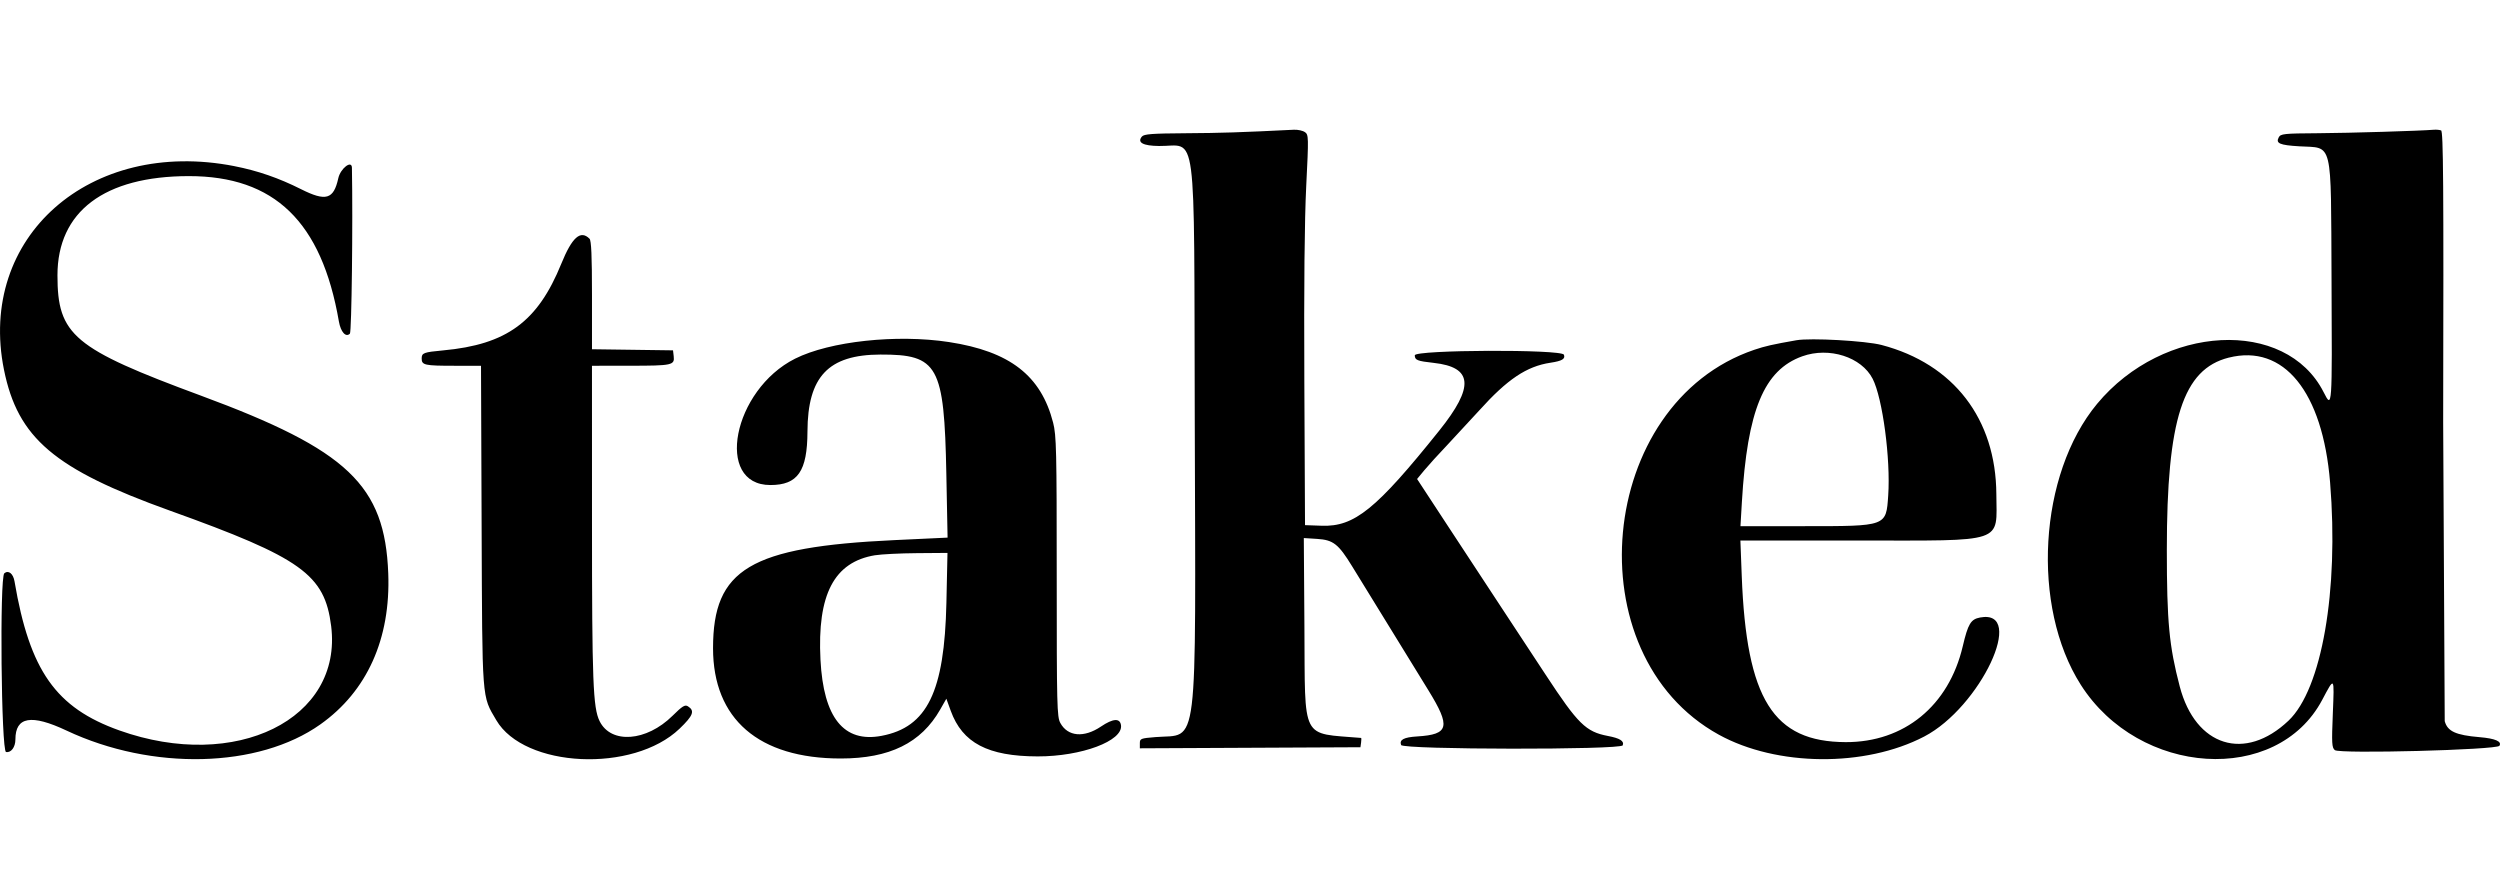
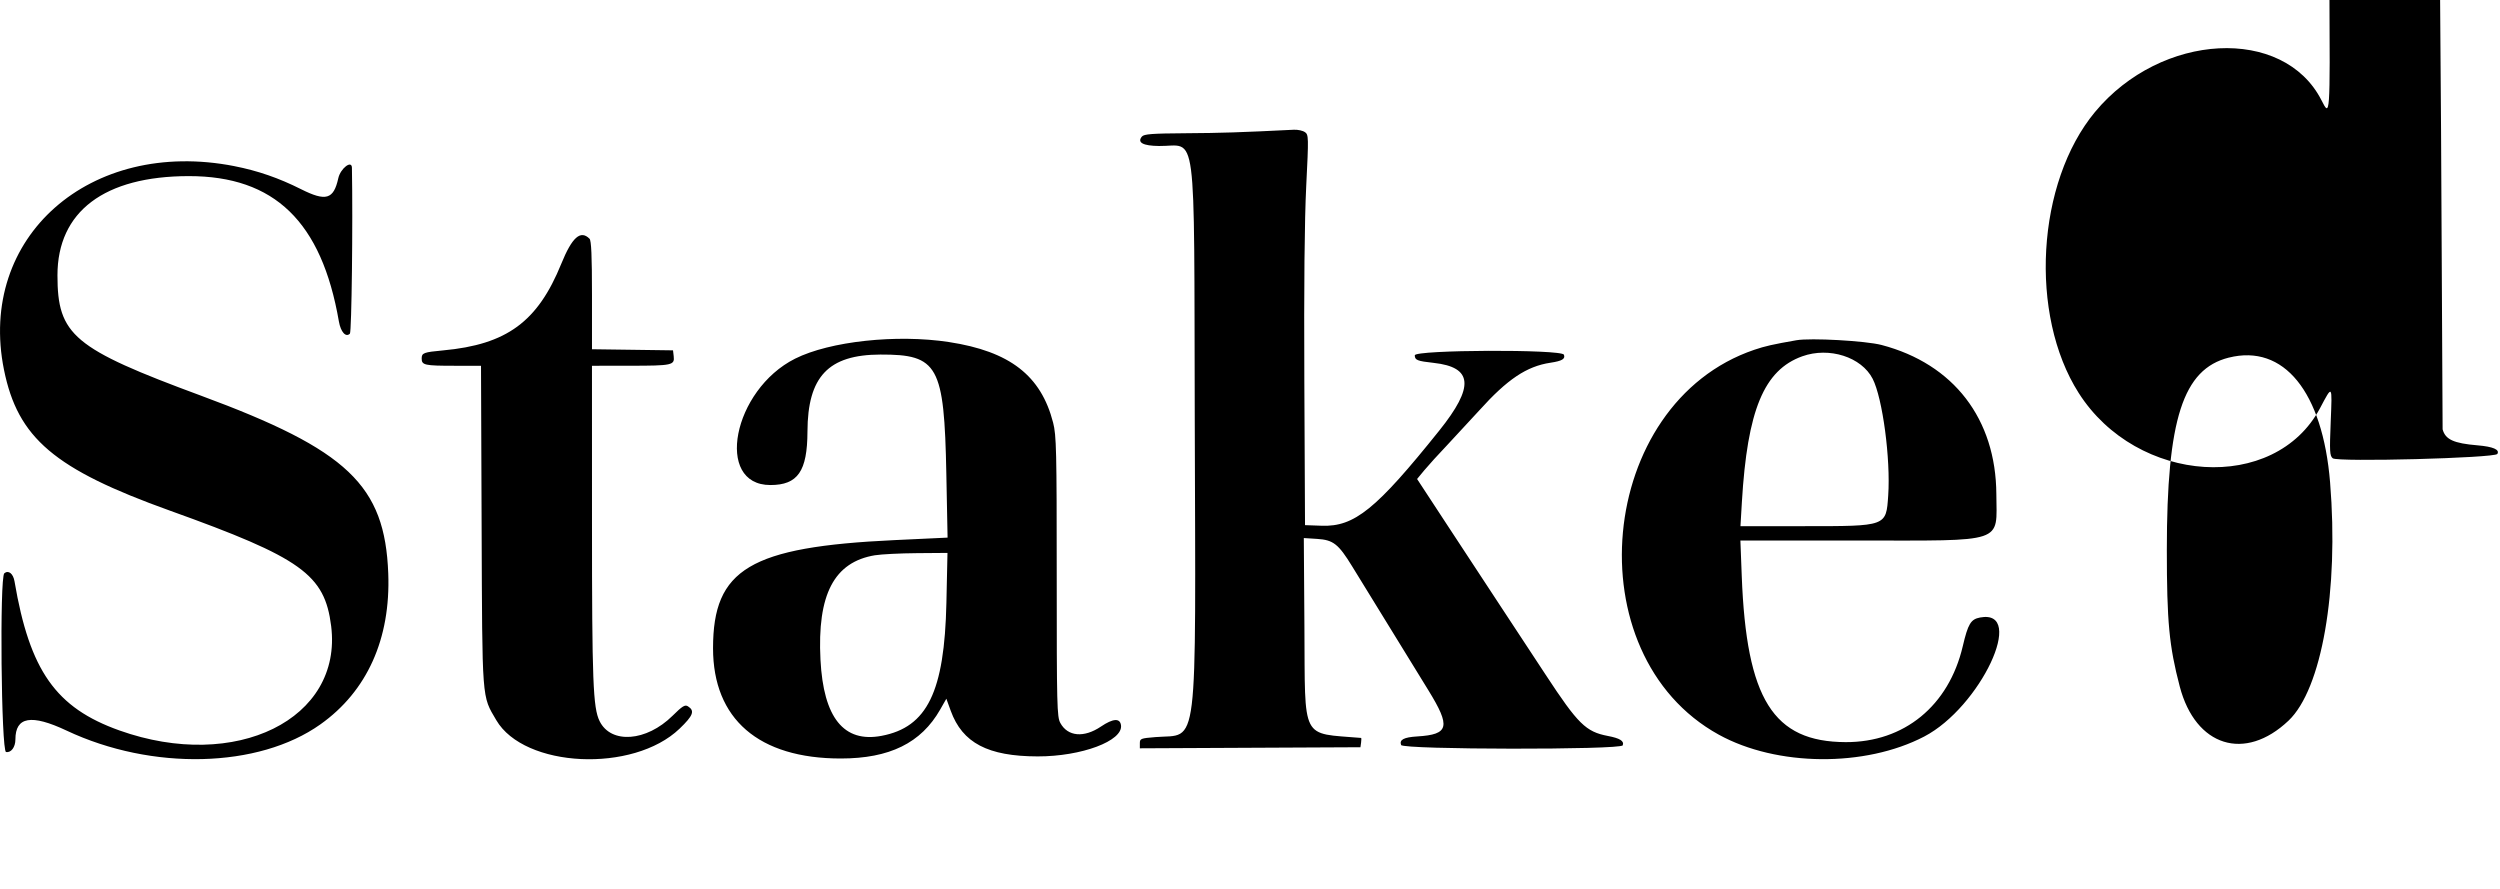
<svg xmlns="http://www.w3.org/2000/svg" width="135" height="48" fill="none">
-   <path fill-rule="evenodd" d="M70.468 7.135c.198.145.201.26.068 2.915-.092 1.841-.126 5.358-.102 10.536l.037 7.772.901.032c1.769.063 2.942-.886 6.35-5.14 1.903-2.375 1.815-3.422-.306-3.655-.886-.097-1.017-.15-1.017-.409 0-.3 7.938-.332 8.053-.032.087.228-.099.339-.73.434-1.282.192-2.327.893-3.838 2.571l-1.728 1.868c-.466.489-1.024 1.103-1.24 1.364l-.393.475 1.617 2.468 2.97 4.522 2.364 3.593c1.738 2.648 2.163 3.067 3.347 3.292.657.125.896.275.807.507-.096.251-11.87.236-11.966-.016-.11-.286.142-.42.875-.465 1.713-.105 1.812-.517.598-2.489l-4.12-6.698c-.738-1.204-1.018-1.424-1.885-1.479l-.724-.046.033 4.815c.043 6.216-.222 5.699 3.06 5.978.019.002.019.115 0 .253l-.035.25-5.956.029-5.956.029v-.269c0-.256.043-.272.859-.338 2.327-.188 2.158 1.194 2.106-17.215-.045-16.171.15-14.681-1.927-14.703-.87-.009-1.194-.187-.928-.508.114-.137.533-.169 2.368-.181 1.899-.012 2.937-.045 5.838-.189.217-.011.487.049.601.132zm61.349-.094c.123.047.142 2.762.114 15.759l.084 16.142c.148.551.597.757 1.883.865.846.071 1.216.232 1.071.466-.136.221-8.634.445-8.887.234-.163-.135-.175-.359-.109-1.987.081-2.014.098-1.992-.575-.724-2.446 4.607-9.882 4.139-13.037-.82-2.689-4.226-2.274-11.364.882-15.168 3.575-4.309 10.188-4.651 12.232-.632.466.915.463.948.428-6.094-.038-7.64.099-7.072-1.74-7.181-1.062-.063-1.284-.16-1.111-.483.103-.194.271-.212 2.13-.224 1.726-.012 5.48-.125 6.248-.188.132-.011.306.006.387.037zM12.656 8.972c1.261.247 2.399.64 3.602 1.245 1.342.674 1.757.553 2.009-.589.117-.532.729-1.006.737-.57.055 3.005-.016 8.866-.109 8.959-.22.22-.496-.088-.596-.663-.931-5.383-3.478-7.847-8.105-7.844-4.561.003-7.091 1.914-7.091 5.356 0 3.232.858 3.952 7.756 6.502 7.92 2.928 9.927 4.834 10.107 9.598.133 3.526-1.14 6.358-3.666 8.151-3.34 2.371-9.08 2.512-13.704.335-1.909-.899-2.764-.751-2.764.479 0 .415-.235.73-.506.677-.26-.05-.351-9.437-.093-9.651.224-.186.48.017.551.436.82 4.825 2.23 6.828 5.665 8.051 6.284 2.238 12.061-.609 11.434-5.635-.348-2.786-1.602-3.684-8.703-6.233-6.247-2.242-8.218-3.916-8.965-7.61-1.446-7.153 4.633-12.525 12.442-10.995zm19.178 3.918c.097.097.133.93.133 3.051v2.918l2.188.03 2.188.03.037.321c.055.479-.077.508-2.336.51l-2.078.002.001 8.466c.001 8.584.055 9.999.411 10.723.614 1.248 2.526 1.108 3.939-.289.533-.527.671-.612.831-.511.384.242.287.499-.453 1.209-2.504 2.401-8.384 2.125-9.898-.464-.785-1.341-.753-.924-.79-10.501l-.033-8.633h-1.427c-1.622 0-1.777-.034-1.777-.393 0-.301.105-.34 1.163-.438 3.431-.317 5.104-1.544 6.377-4.68.581-1.43 1.038-1.836 1.523-1.35zm19.412 5.581c3.285.503 4.97 1.809 5.623 4.355.175.684.194 1.478.194 8.307 0 6.998.014 7.576.195 7.908.401.736 1.275.813 2.195.192.653-.44 1.025-.465 1.081-.072.12.846-2.133 1.689-4.501 1.685-2.685-.005-4.061-.726-4.692-2.46l-.238-.655-.334.586c-1.028 1.804-2.73 2.642-5.368 2.642-4.431 0-6.897-2.13-6.897-5.958 0-4.276 2.001-5.468 9.795-5.835l2.87-.135-.067-3.446c-.114-5.855-.443-6.449-3.564-6.439-2.809.01-3.924 1.189-3.935 4.159-.008 2.145-.522 2.887-2.003 2.887-3.031 0-2.025-5.14 1.337-6.825 1.874-.939 5.485-1.329 8.311-.896zm50.359.158c3.893 1.023 6.176 3.992 6.198 8.062.014 2.68.556 2.498-7.462 2.498h-6.36l.073 1.915c.254 6.654 1.695 8.957 5.613 8.971 3.158.011 5.567-1.962 6.322-5.177.285-1.213.433-1.459.936-1.553 2.518-.474.02 4.845-3.019 6.429-3.197 1.666-7.962 1.622-11.09-.101-7.851-4.324-6.597-17.897 1.92-20.786.58-.196.987-.289 2.271-.514.767-.135 3.741.031 4.598.256zm-4.279.61c-2.073.742-2.969 2.904-3.264 7.869l-.077 1.305h3.454c4.453 0 4.41.016 4.524-1.652.135-1.973-.303-5.26-.839-6.306-.604-1.177-2.347-1.735-3.798-1.216zm23.029.072c-2.476.623-3.346 3.324-3.346 10.378.001 3.892.124 5.194.698 7.384.851 3.241 3.518 4.077 5.873 1.843 1.797-1.704 2.723-7.017 2.245-12.867-.401-4.898-2.501-7.484-5.47-6.737zM47.257 29.982c-2.217.364-3.133 2.117-2.951 5.648.161 3.13 1.258 4.493 3.3 4.105 2.466-.468 3.395-2.378 3.5-7.186l.058-2.692-1.649.013c-.907.007-1.923.058-2.258.113z" fill="#000" />
+   <path fill-rule="evenodd" d="M70.468 7.135c.198.145.201.26.068 2.915-.092 1.841-.126 5.358-.102 10.536l.037 7.772.901.032c1.769.063 2.942-.886 6.35-5.14 1.903-2.375 1.815-3.422-.306-3.655-.886-.097-1.017-.15-1.017-.409 0-.3 7.938-.332 8.053-.032.087.228-.099.339-.73.434-1.282.192-2.327.893-3.838 2.571l-1.728 1.868c-.466.489-1.024 1.103-1.24 1.364l-.393.475 1.617 2.468 2.97 4.522 2.364 3.593c1.738 2.648 2.163 3.067 3.347 3.292.657.125.896.275.807.507-.096.251-11.87.236-11.966-.016-.11-.286.142-.42.875-.465 1.713-.105 1.812-.517.598-2.489l-4.12-6.698c-.738-1.204-1.018-1.424-1.885-1.479l-.724-.046.033 4.815c.043 6.216-.222 5.699 3.06 5.978.019.002.019.115 0 .253l-.035.25-5.956.029-5.956.029v-.269c0-.256.043-.272.859-.338 2.327-.188 2.158 1.194 2.106-17.215-.045-16.171.15-14.681-1.927-14.703-.87-.009-1.194-.187-.928-.508.114-.137.533-.169 2.368-.181 1.899-.012 2.937-.045 5.838-.189.217-.011.487.049.601.132zm61.349-.094l.084 16.142c.148.551.597.757 1.883.865.846.071 1.216.232 1.071.466-.136.221-8.634.445-8.887.234-.163-.135-.175-.359-.109-1.987.081-2.014.098-1.992-.575-.724-2.446 4.607-9.882 4.139-13.037-.82-2.689-4.226-2.274-11.364.882-15.168 3.575-4.309 10.188-4.651 12.232-.632.466.915.463.948.428-6.094-.038-7.64.099-7.072-1.74-7.181-1.062-.063-1.284-.16-1.111-.483.103-.194.271-.212 2.13-.224 1.726-.012 5.48-.125 6.248-.188.132-.011.306.006.387.037zM12.656 8.972c1.261.247 2.399.64 3.602 1.245 1.342.674 1.757.553 2.009-.589.117-.532.729-1.006.737-.57.055 3.005-.016 8.866-.109 8.959-.22.22-.496-.088-.596-.663-.931-5.383-3.478-7.847-8.105-7.844-4.561.003-7.091 1.914-7.091 5.356 0 3.232.858 3.952 7.756 6.502 7.92 2.928 9.927 4.834 10.107 9.598.133 3.526-1.14 6.358-3.666 8.151-3.34 2.371-9.08 2.512-13.704.335-1.909-.899-2.764-.751-2.764.479 0 .415-.235.73-.506.677-.26-.05-.351-9.437-.093-9.651.224-.186.48.017.551.436.82 4.825 2.23 6.828 5.665 8.051 6.284 2.238 12.061-.609 11.434-5.635-.348-2.786-1.602-3.684-8.703-6.233-6.247-2.242-8.218-3.916-8.965-7.61-1.446-7.153 4.633-12.525 12.442-10.995zm19.178 3.918c.097.097.133.93.133 3.051v2.918l2.188.03 2.188.03.037.321c.055.479-.077.508-2.336.51l-2.078.002.001 8.466c.001 8.584.055 9.999.411 10.723.614 1.248 2.526 1.108 3.939-.289.533-.527.671-.612.831-.511.384.242.287.499-.453 1.209-2.504 2.401-8.384 2.125-9.898-.464-.785-1.341-.753-.924-.79-10.501l-.033-8.633h-1.427c-1.622 0-1.777-.034-1.777-.393 0-.301.105-.34 1.163-.438 3.431-.317 5.104-1.544 6.377-4.68.581-1.43 1.038-1.836 1.523-1.35zm19.412 5.581c3.285.503 4.97 1.809 5.623 4.355.175.684.194 1.478.194 8.307 0 6.998.014 7.576.195 7.908.401.736 1.275.813 2.195.192.653-.44 1.025-.465 1.081-.072.12.846-2.133 1.689-4.501 1.685-2.685-.005-4.061-.726-4.692-2.46l-.238-.655-.334.586c-1.028 1.804-2.73 2.642-5.368 2.642-4.431 0-6.897-2.13-6.897-5.958 0-4.276 2.001-5.468 9.795-5.835l2.87-.135-.067-3.446c-.114-5.855-.443-6.449-3.564-6.439-2.809.01-3.924 1.189-3.935 4.159-.008 2.145-.522 2.887-2.003 2.887-3.031 0-2.025-5.14 1.337-6.825 1.874-.939 5.485-1.329 8.311-.896zm50.359.158c3.893 1.023 6.176 3.992 6.198 8.062.014 2.68.556 2.498-7.462 2.498h-6.36l.073 1.915c.254 6.654 1.695 8.957 5.613 8.971 3.158.011 5.567-1.962 6.322-5.177.285-1.213.433-1.459.936-1.553 2.518-.474.02 4.845-3.019 6.429-3.197 1.666-7.962 1.622-11.09-.101-7.851-4.324-6.597-17.897 1.92-20.786.58-.196.987-.289 2.271-.514.767-.135 3.741.031 4.598.256zm-4.279.61c-2.073.742-2.969 2.904-3.264 7.869l-.077 1.305h3.454c4.453 0 4.41.016 4.524-1.652.135-1.973-.303-5.26-.839-6.306-.604-1.177-2.347-1.735-3.798-1.216zm23.029.072c-2.476.623-3.346 3.324-3.346 10.378.001 3.892.124 5.194.698 7.384.851 3.241 3.518 4.077 5.873 1.843 1.797-1.704 2.723-7.017 2.245-12.867-.401-4.898-2.501-7.484-5.47-6.737zM47.257 29.982c-2.217.364-3.133 2.117-2.951 5.648.161 3.13 1.258 4.493 3.3 4.105 2.466-.468 3.395-2.378 3.5-7.186l.058-2.692-1.649.013c-.907.007-1.923.058-2.258.113z" fill="#000" />
</svg>